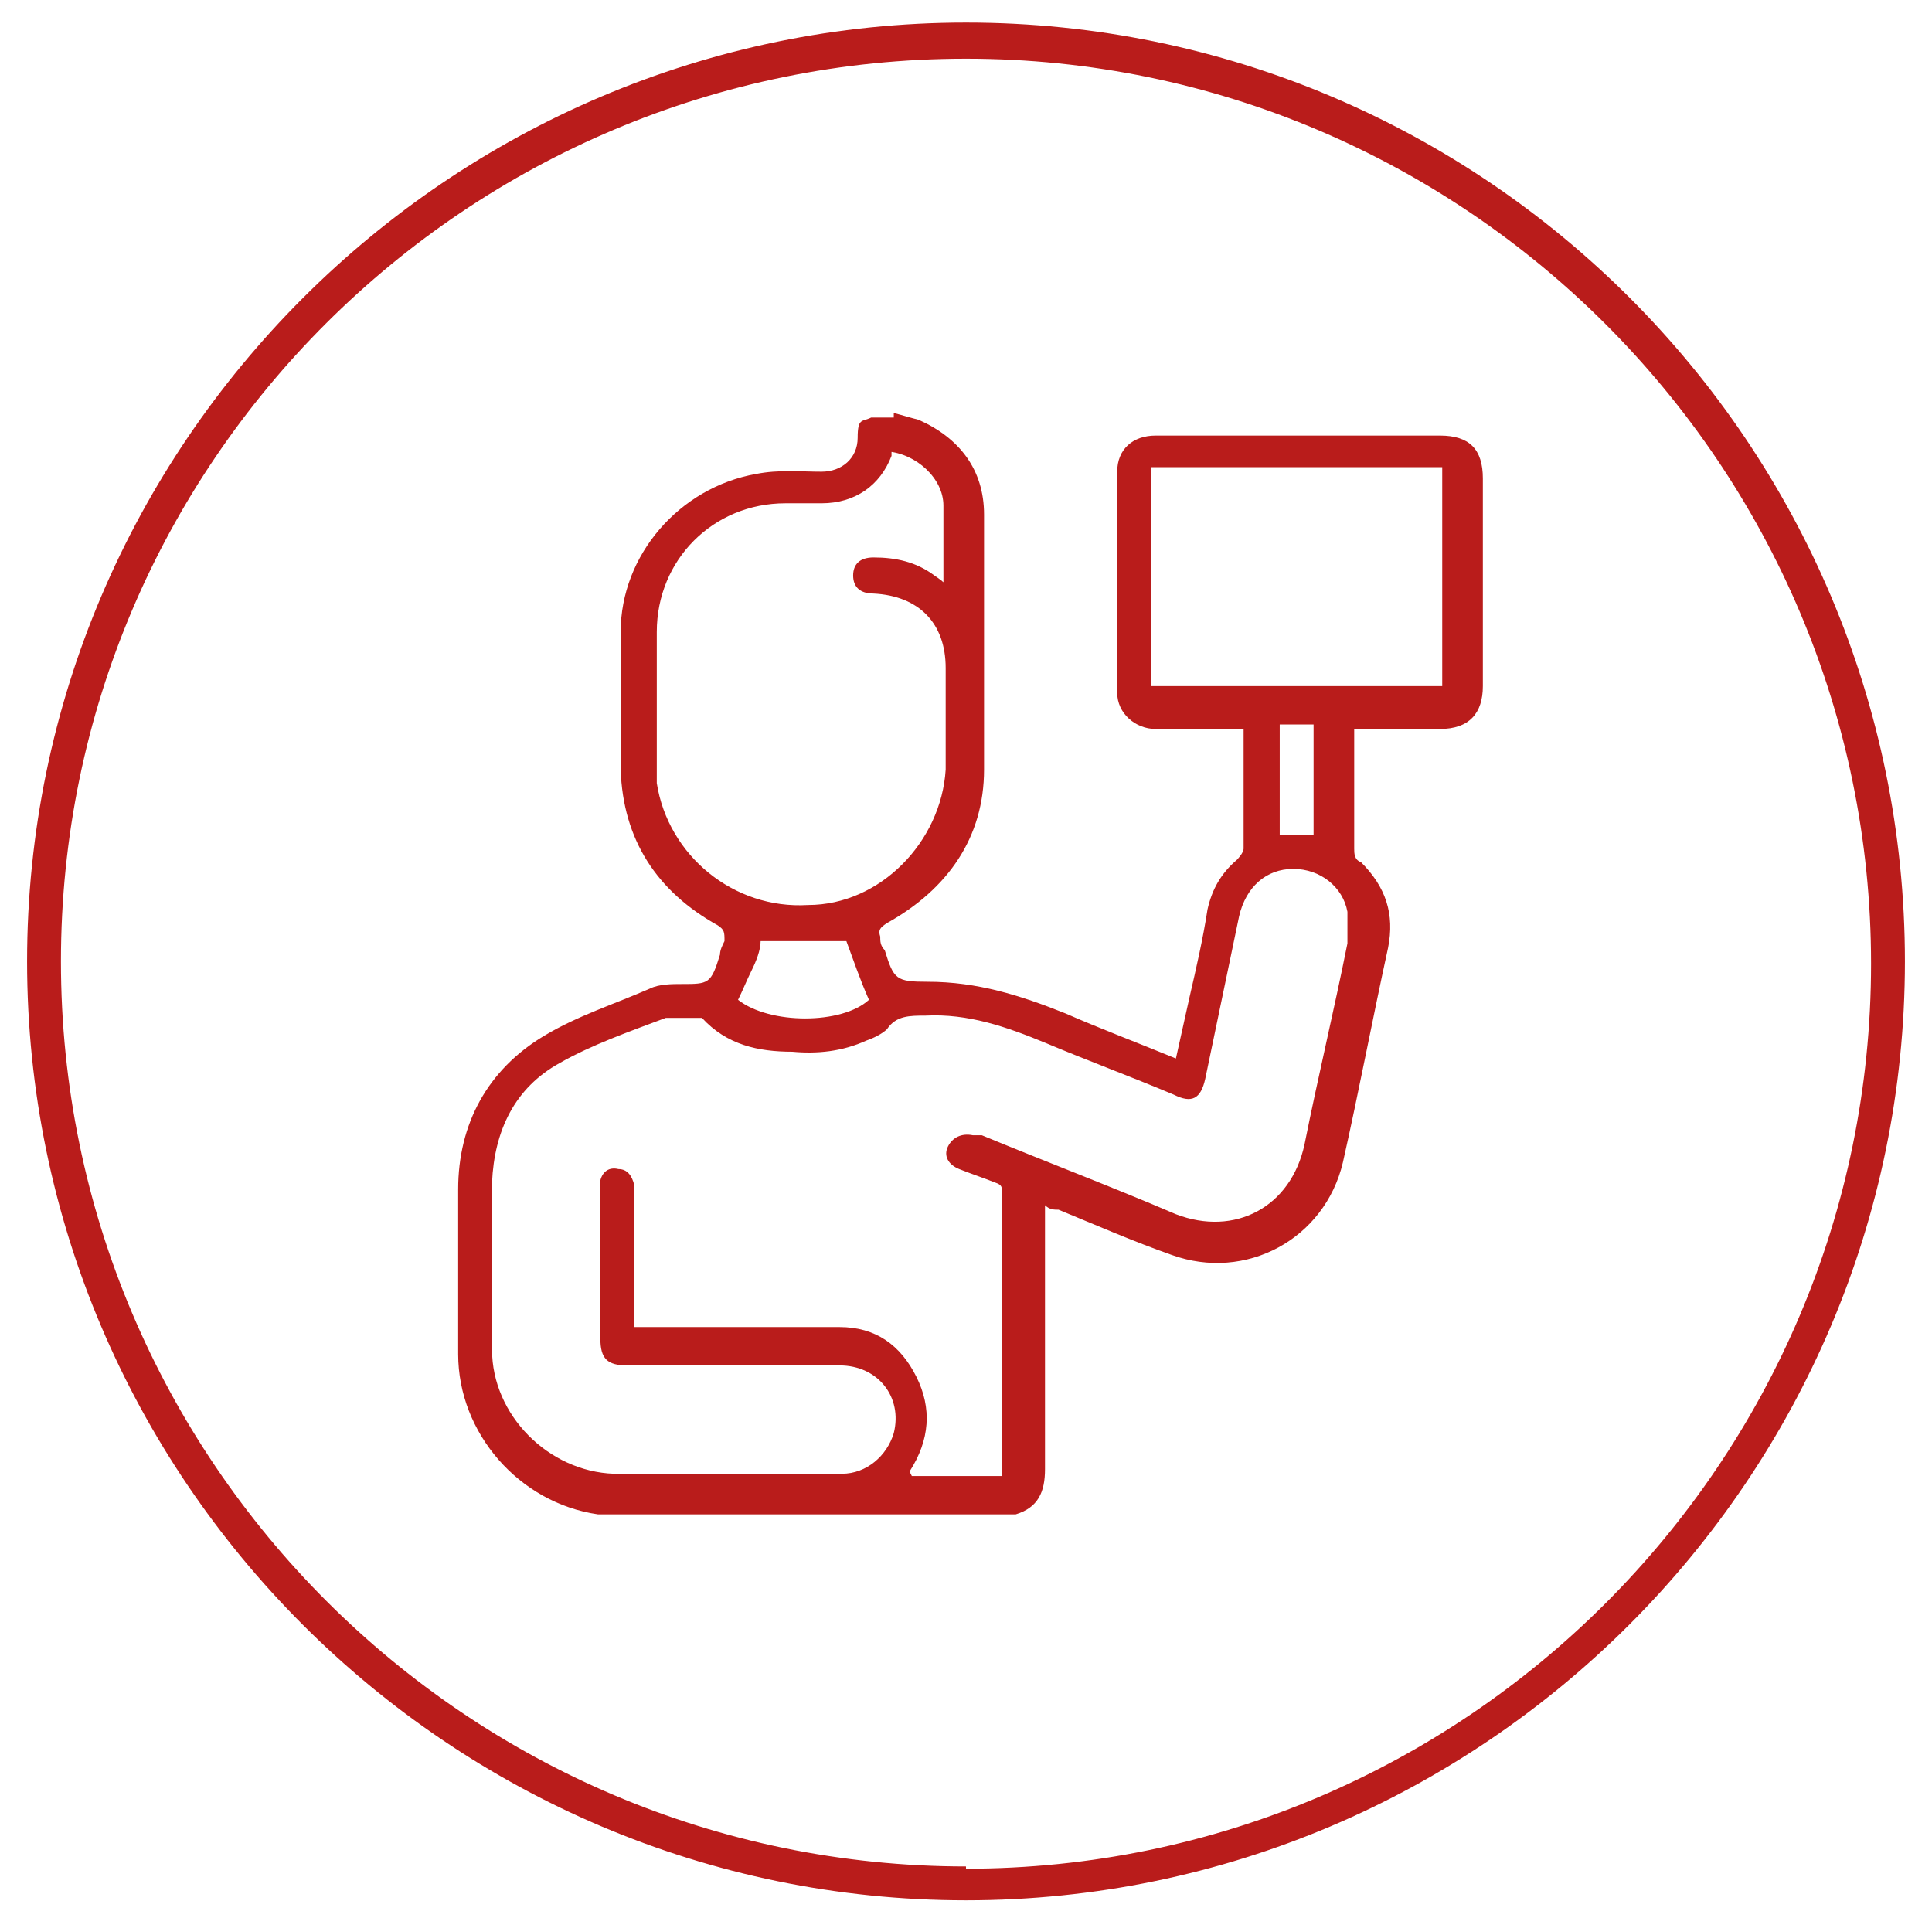
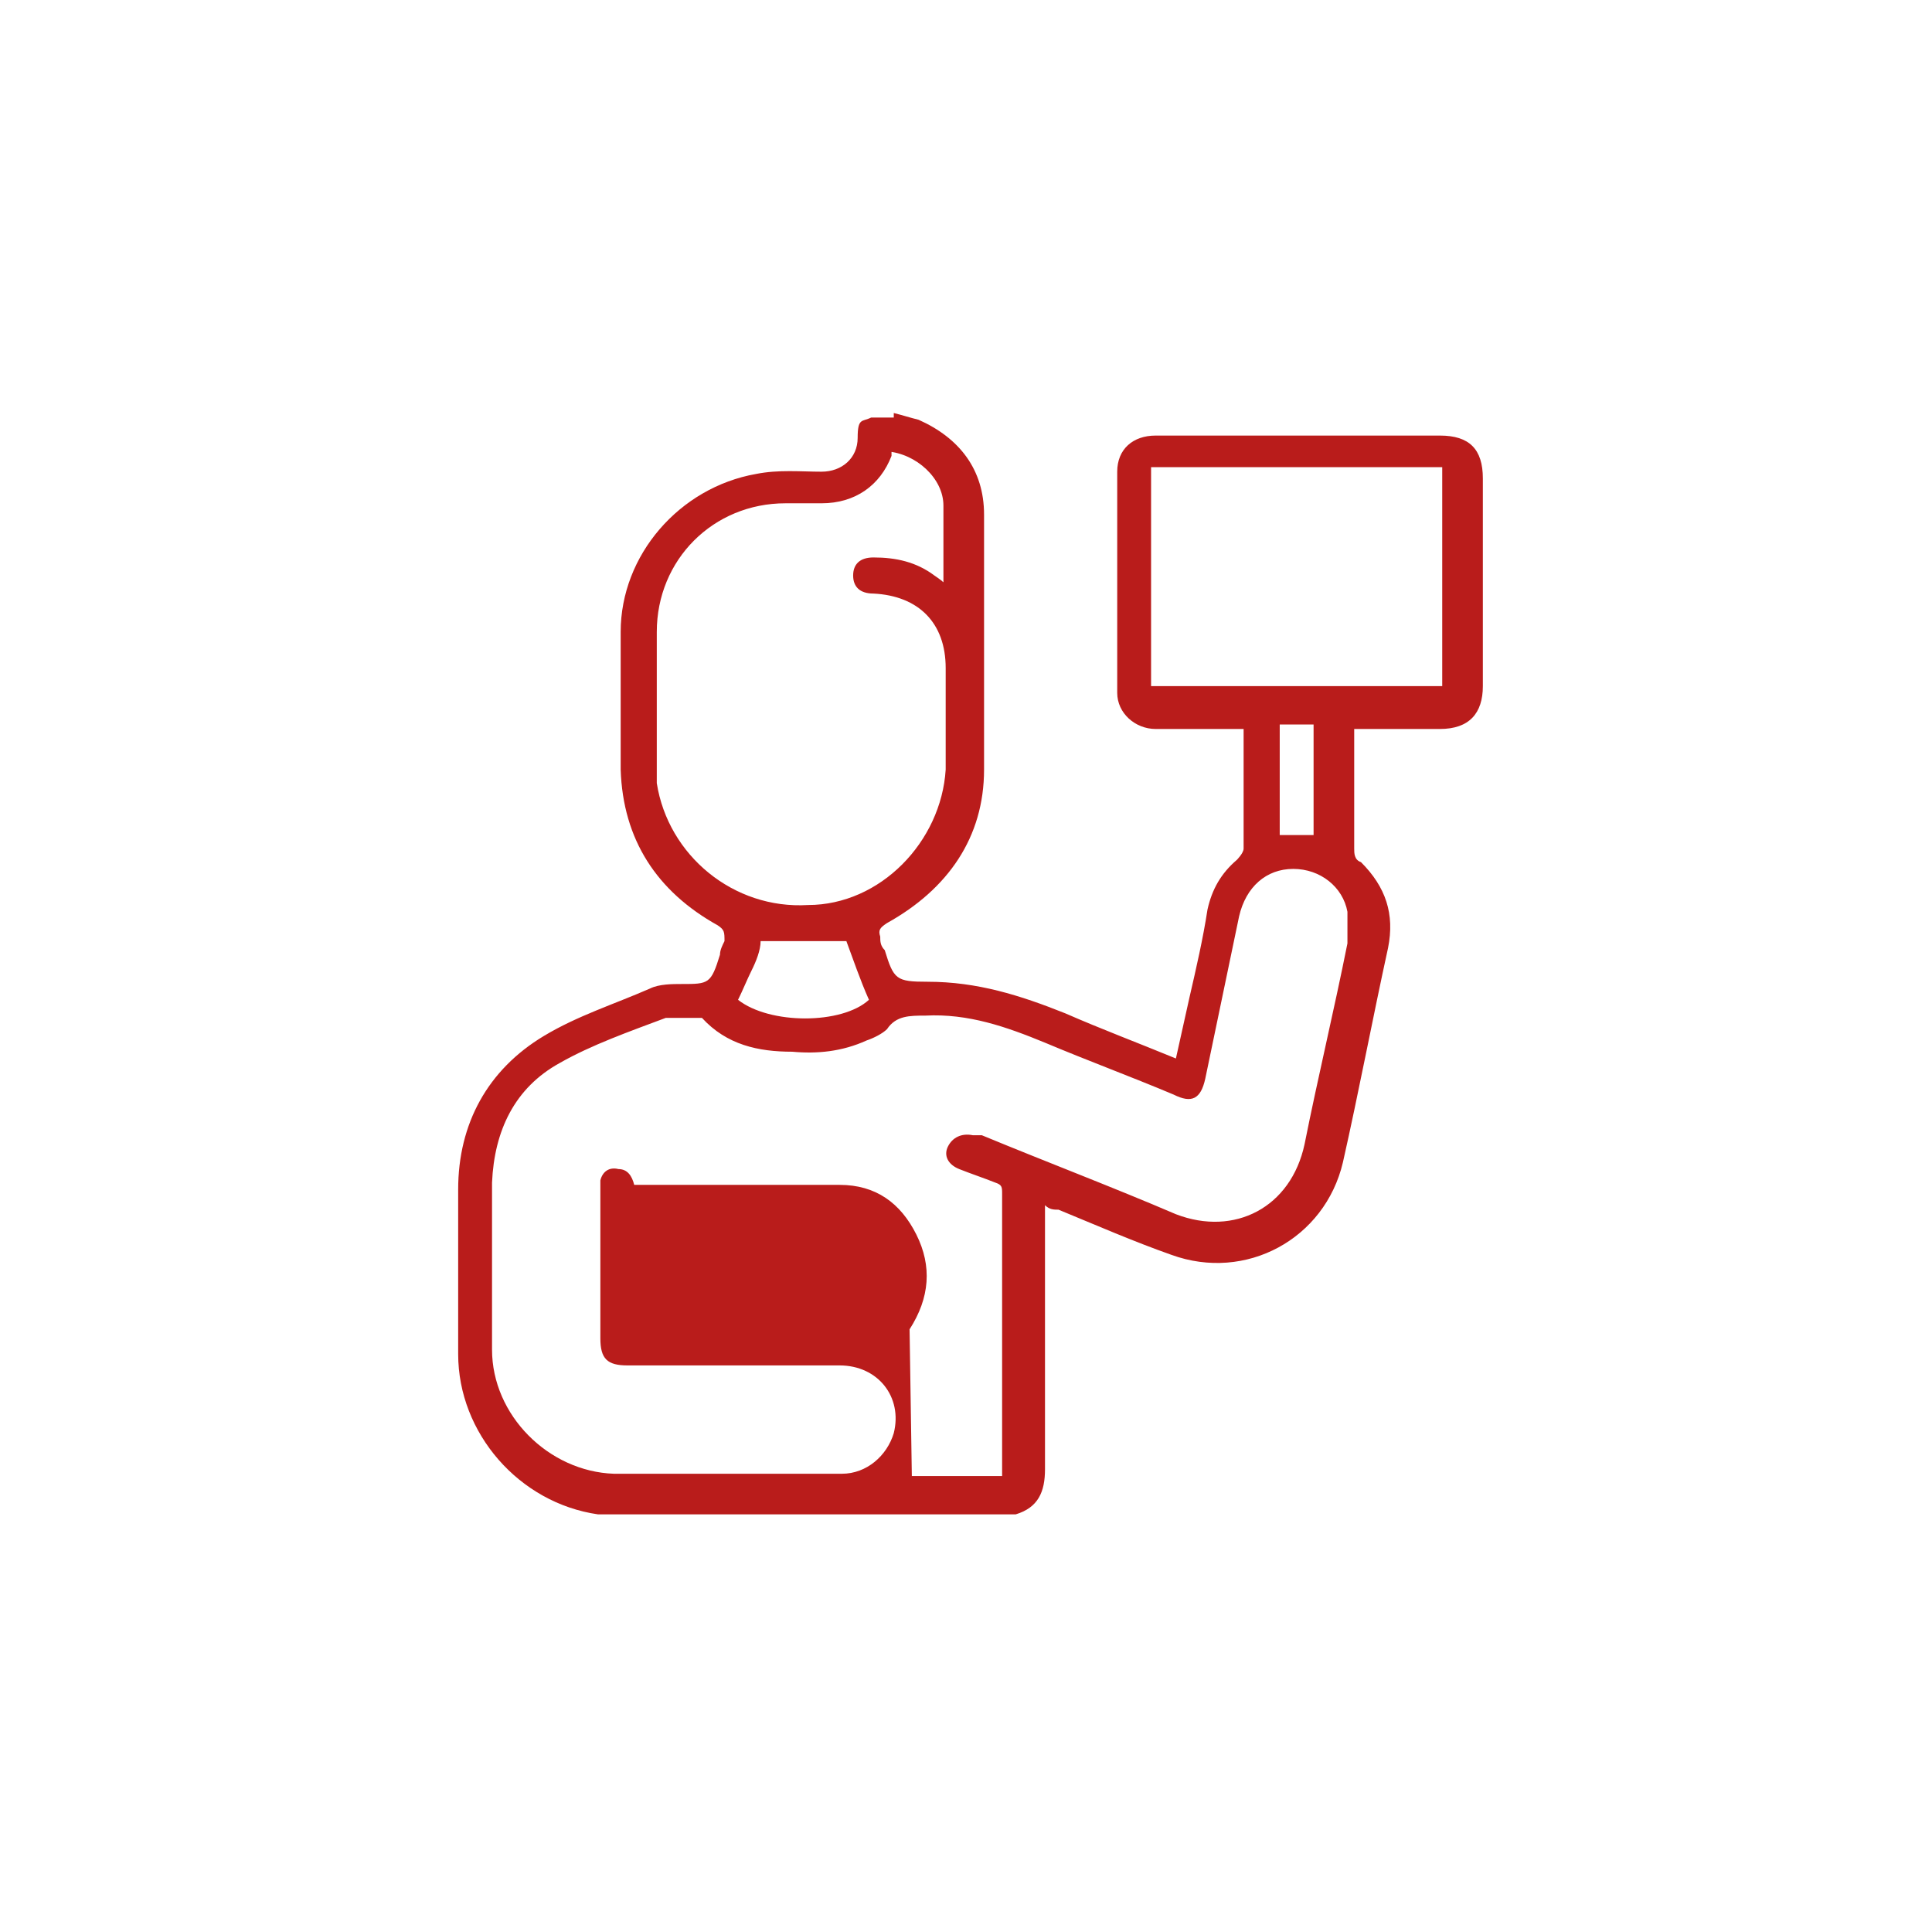
<svg xmlns="http://www.w3.org/2000/svg" id="Layer_1" version="1.1" viewBox="0 0 85.6 85">
  <defs>
    <style>
      .st0 {
        fill: #b91c1b;
      }
    </style>
  </defs>
-   <path class="st0" d="M42.8,1C19.9,1,1.2,19.7,1.2,42.6s18.7,41.6,41.6,41.6,41.6-18.7,41.6-41.6S65.8,1,42.8,1ZM42.8,82.7c-22.1,0-40.1-18-40.1-40.1S20.7,2.6,42.8,2.6s40.1,18,40.1,40.1-18,40.1-40.1,40.1h0Z" />
-   <path class="st0" d="M39.6,18.3c.4.1.7.2,1.1.3,1.8.8,2.9,2.2,2.9,4.2v11.3c0,3-1.6,5.3-4.3,6.8-.3.2-.4.3-.3.6,0,.2,0,.4.2.6.4,1.3.5,1.4,1.9,1.4,2.2,0,4.1.6,6.1,1.4,1.6.7,3.2,1.3,4.9,2,.2-.9.4-1.8.6-2.7.3-1.3.6-2.6.8-3.9.2-.9.6-1.6,1.3-2.2,0,0,.3-.3.3-.5v-5.3h0c-1,0-2.1,0-3.1,0h-.8c-.9,0-1.7-.7-1.7-1.6v-9.8c0-1,.7-1.6,1.7-1.6h12.6c1.3,0,1.9.6,1.9,1.9v9.2c0,1.2-.6,1.9-1.9,1.9h-3.8v5.3c0,.2,0,.5.3.6,1.1,1.1,1.5,2.3,1.2,3.8-.7,3.2-1.3,6.4-2,9.5-.8,3.4-4.3,5.3-7.6,4.1-1.7-.6-3.3-1.3-5-2-.2,0-.4,0-.6-.2v11.7c0,1-.3,1.7-1.3,2h-18.5c-3.5-.5-6.2-3.6-6.2-7.1v-7.3c0-2.9,1.3-5.3,3.8-6.8,1.5-.9,3.1-1.4,4.7-2.1.4-.2,1-.2,1.4-.2,1.2,0,1.3,0,1.7-1.3,0-.2.1-.4.2-.6,0-.4,0-.5-.3-.7-2.7-1.5-4.2-3.8-4.3-6.9v-6.1c0-3.4,2.6-6.4,6-7,1-.2,2-.1,2.9-.1s1.6-.6,1.6-1.5.2-.7.6-.9h1ZM40.4,65.4h4v-12.5c0-.3,0-.4-.3-.5-.5-.2-1.1-.4-1.6-.6-.5-.2-.7-.6-.5-1s.6-.6,1.1-.5c0,0,.2,0,.4,0,2.9,1.2,5.8,2.3,8.6,3.5,2.6,1,5.1-.3,5.7-3.1.6-3,1.3-5.9,1.9-8.9,0-.5,0-1,0-1.4-.2-1.1-1.2-1.9-2.4-1.9s-2.1.8-2.4,2.1c-.5,2.4-1,4.8-1.5,7.2-.2.9-.6,1.1-1.4.7-1.9-.8-3.8-1.5-5.7-2.3-1.7-.7-3.4-1.3-5.3-1.2-.7,0-1.3,0-1.7.6-.2.2-.6.4-.9.5-1.1.5-2.2.6-3.3.5-1.5,0-2.9-.3-4-1.5,0,0-.2,0-.3,0-.4,0-.9,0-1.3,0-1.6.6-3.3,1.2-4.7,2-2,1.1-2.9,3-3,5.3v7.4c0,2.9,2.5,5.4,5.4,5.5h10.1c1.1,0,2-.8,2.3-1.8.4-1.6-.7-3-2.4-3h-9.4c-.9,0-1.2-.3-1.2-1.2v-7c.1-.4.4-.6.8-.5.4,0,.6.3.7.7v6.3h9.1c1.6,0,2.7.8,3.4,2.2s.6,2.8-.3,4.2h0ZM39.5,20v.2c-.5,1.3-1.6,2.1-3.1,2.1h-1.6c-3.2,0-5.7,2.5-5.7,5.7v6.7c.5,3.2,3.4,5.6,6.7,5.4,3.2,0,5.9-2.8,6.1-6v-4.5c0-2-1.2-3.2-3.2-3.3-.6,0-.9-.3-.9-.8s.3-.8.9-.8c1,0,1.9.2,2.7.8,0,0,.3.2.4.3v-3.4c0-1.2-1.2-2.3-2.5-2.4h.2ZM63.9,20.7h-12.9v9.7h12.9v-9.7ZM33.7,41.7c0,.4-.2.9-.4,1.3-.2.4-.4.9-.6,1.3,1.4,1.1,4.6,1.1,5.8,0-.4-.9-.7-1.8-1-2.6h-3.8ZM56.7,32.1v4.9h1.5v-4.9h-1.5Z" />
+   <path class="st0" d="M39.6,18.3c.4.1.7.2,1.1.3,1.8.8,2.9,2.2,2.9,4.2v11.3c0,3-1.6,5.3-4.3,6.8-.3.2-.4.3-.3.6,0,.2,0,.4.2.6.4,1.3.5,1.4,1.9,1.4,2.2,0,4.1.6,6.1,1.4,1.6.7,3.2,1.3,4.9,2,.2-.9.4-1.8.6-2.7.3-1.3.6-2.6.8-3.9.2-.9.6-1.6,1.3-2.2,0,0,.3-.3.3-.5v-5.3h0c-1,0-2.1,0-3.1,0h-.8c-.9,0-1.7-.7-1.7-1.6v-9.8c0-1,.7-1.6,1.7-1.6h12.6c1.3,0,1.9.6,1.9,1.9v9.2c0,1.2-.6,1.9-1.9,1.9h-3.8v5.3c0,.2,0,.5.3.6,1.1,1.1,1.5,2.3,1.2,3.8-.7,3.2-1.3,6.4-2,9.5-.8,3.4-4.3,5.3-7.6,4.1-1.7-.6-3.3-1.3-5-2-.2,0-.4,0-.6-.2v11.7c0,1-.3,1.7-1.3,2h-18.5c-3.5-.5-6.2-3.6-6.2-7.1v-7.3c0-2.9,1.3-5.3,3.8-6.8,1.5-.9,3.1-1.4,4.7-2.1.4-.2,1-.2,1.4-.2,1.2,0,1.3,0,1.7-1.3,0-.2.1-.4.2-.6,0-.4,0-.5-.3-.7-2.7-1.5-4.2-3.8-4.3-6.9v-6.1c0-3.4,2.6-6.4,6-7,1-.2,2-.1,2.9-.1s1.6-.6,1.6-1.5.2-.7.6-.9h1ZM40.4,65.4h4v-12.5c0-.3,0-.4-.3-.5-.5-.2-1.1-.4-1.6-.6-.5-.2-.7-.6-.5-1s.6-.6,1.1-.5c0,0,.2,0,.4,0,2.9,1.2,5.8,2.3,8.6,3.5,2.6,1,5.1-.3,5.7-3.1.6-3,1.3-5.9,1.9-8.9,0-.5,0-1,0-1.4-.2-1.1-1.2-1.9-2.4-1.9s-2.1.8-2.4,2.1c-.5,2.4-1,4.8-1.5,7.2-.2.9-.6,1.1-1.4.7-1.9-.8-3.8-1.5-5.7-2.3-1.7-.7-3.4-1.3-5.3-1.2-.7,0-1.3,0-1.7.6-.2.2-.6.4-.9.5-1.1.5-2.2.6-3.3.5-1.5,0-2.9-.3-4-1.5,0,0-.2,0-.3,0-.4,0-.9,0-1.3,0-1.6.6-3.3,1.2-4.7,2-2,1.1-2.9,3-3,5.3v7.4c0,2.9,2.5,5.4,5.4,5.5h10.1c1.1,0,2-.8,2.3-1.8.4-1.6-.7-3-2.4-3h-9.4c-.9,0-1.2-.3-1.2-1.2v-7c.1-.4.4-.6.8-.5.4,0,.6.3.7.7h9.1c1.6,0,2.7.8,3.4,2.2s.6,2.8-.3,4.2h0ZM39.5,20v.2c-.5,1.3-1.6,2.1-3.1,2.1h-1.6c-3.2,0-5.7,2.5-5.7,5.7v6.7c.5,3.2,3.4,5.6,6.7,5.4,3.2,0,5.9-2.8,6.1-6v-4.5c0-2-1.2-3.2-3.2-3.3-.6,0-.9-.3-.9-.8s.3-.8.9-.8c1,0,1.9.2,2.7.8,0,0,.3.2.4.3v-3.4c0-1.2-1.2-2.3-2.5-2.4h.2ZM63.9,20.7h-12.9v9.7h12.9v-9.7ZM33.7,41.7c0,.4-.2.9-.4,1.3-.2.4-.4.9-.6,1.3,1.4,1.1,4.6,1.1,5.8,0-.4-.9-.7-1.8-1-2.6h-3.8ZM56.7,32.1v4.9h1.5v-4.9h-1.5Z" />
</svg>